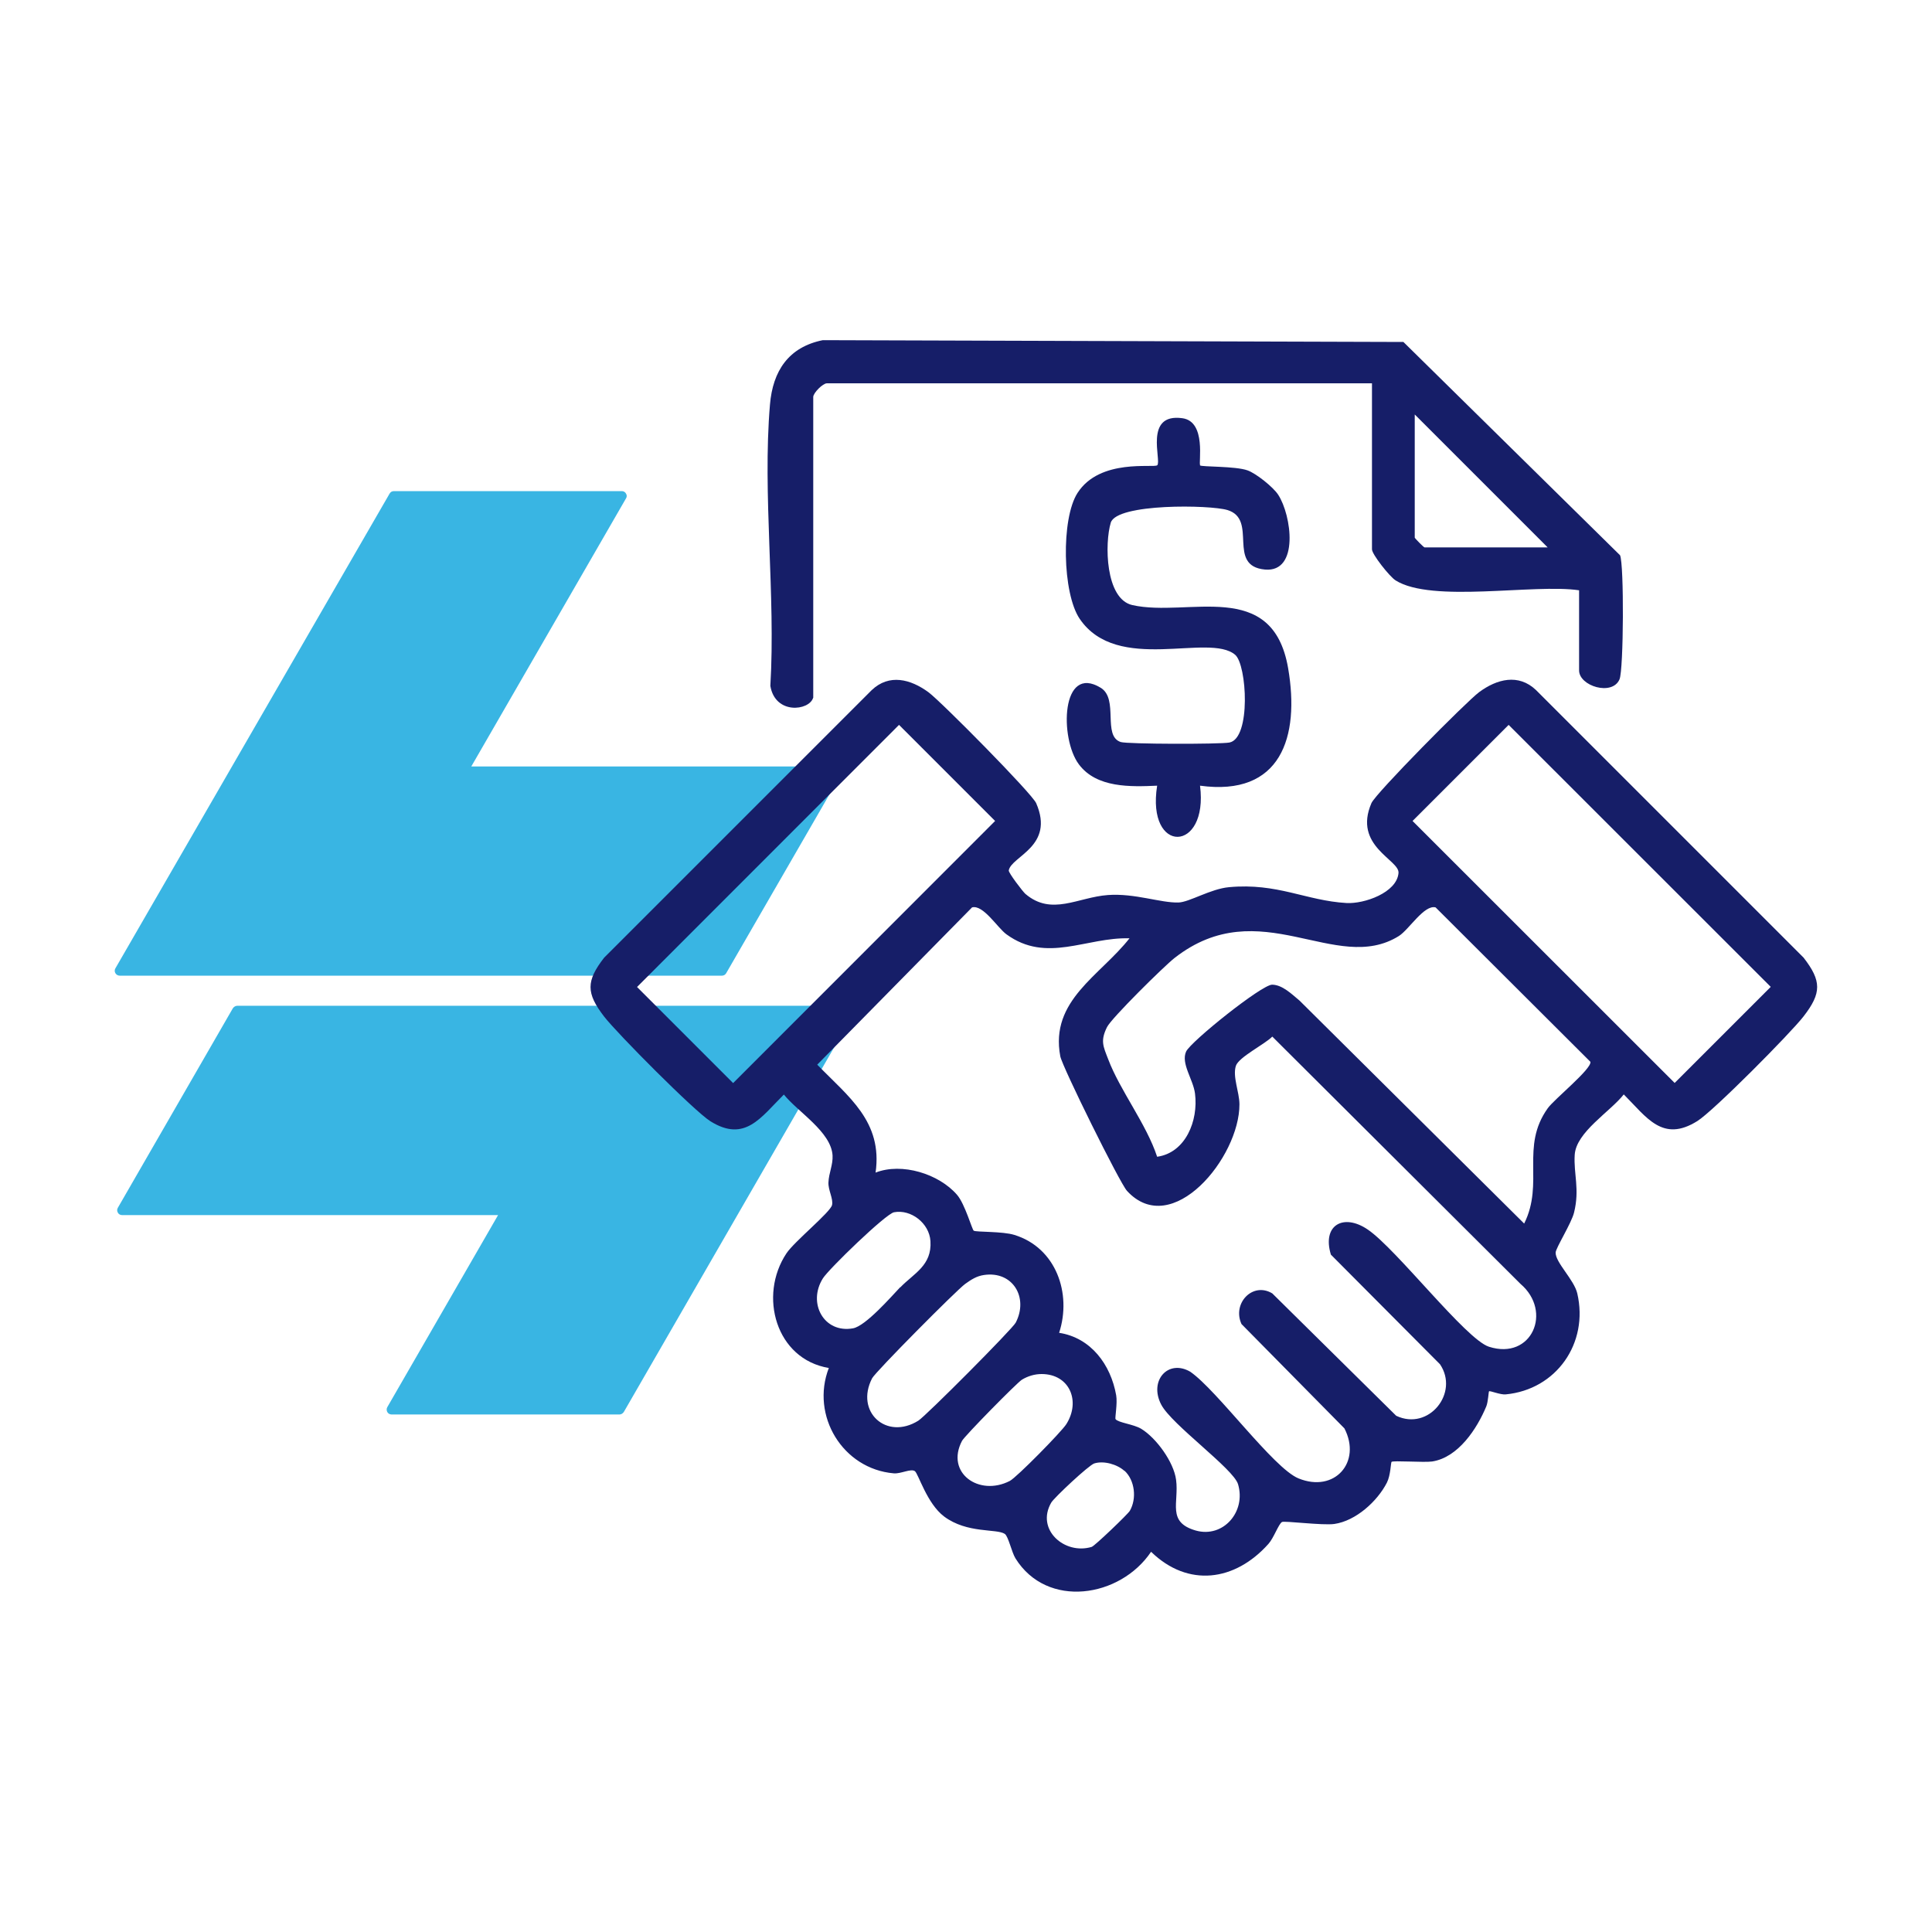
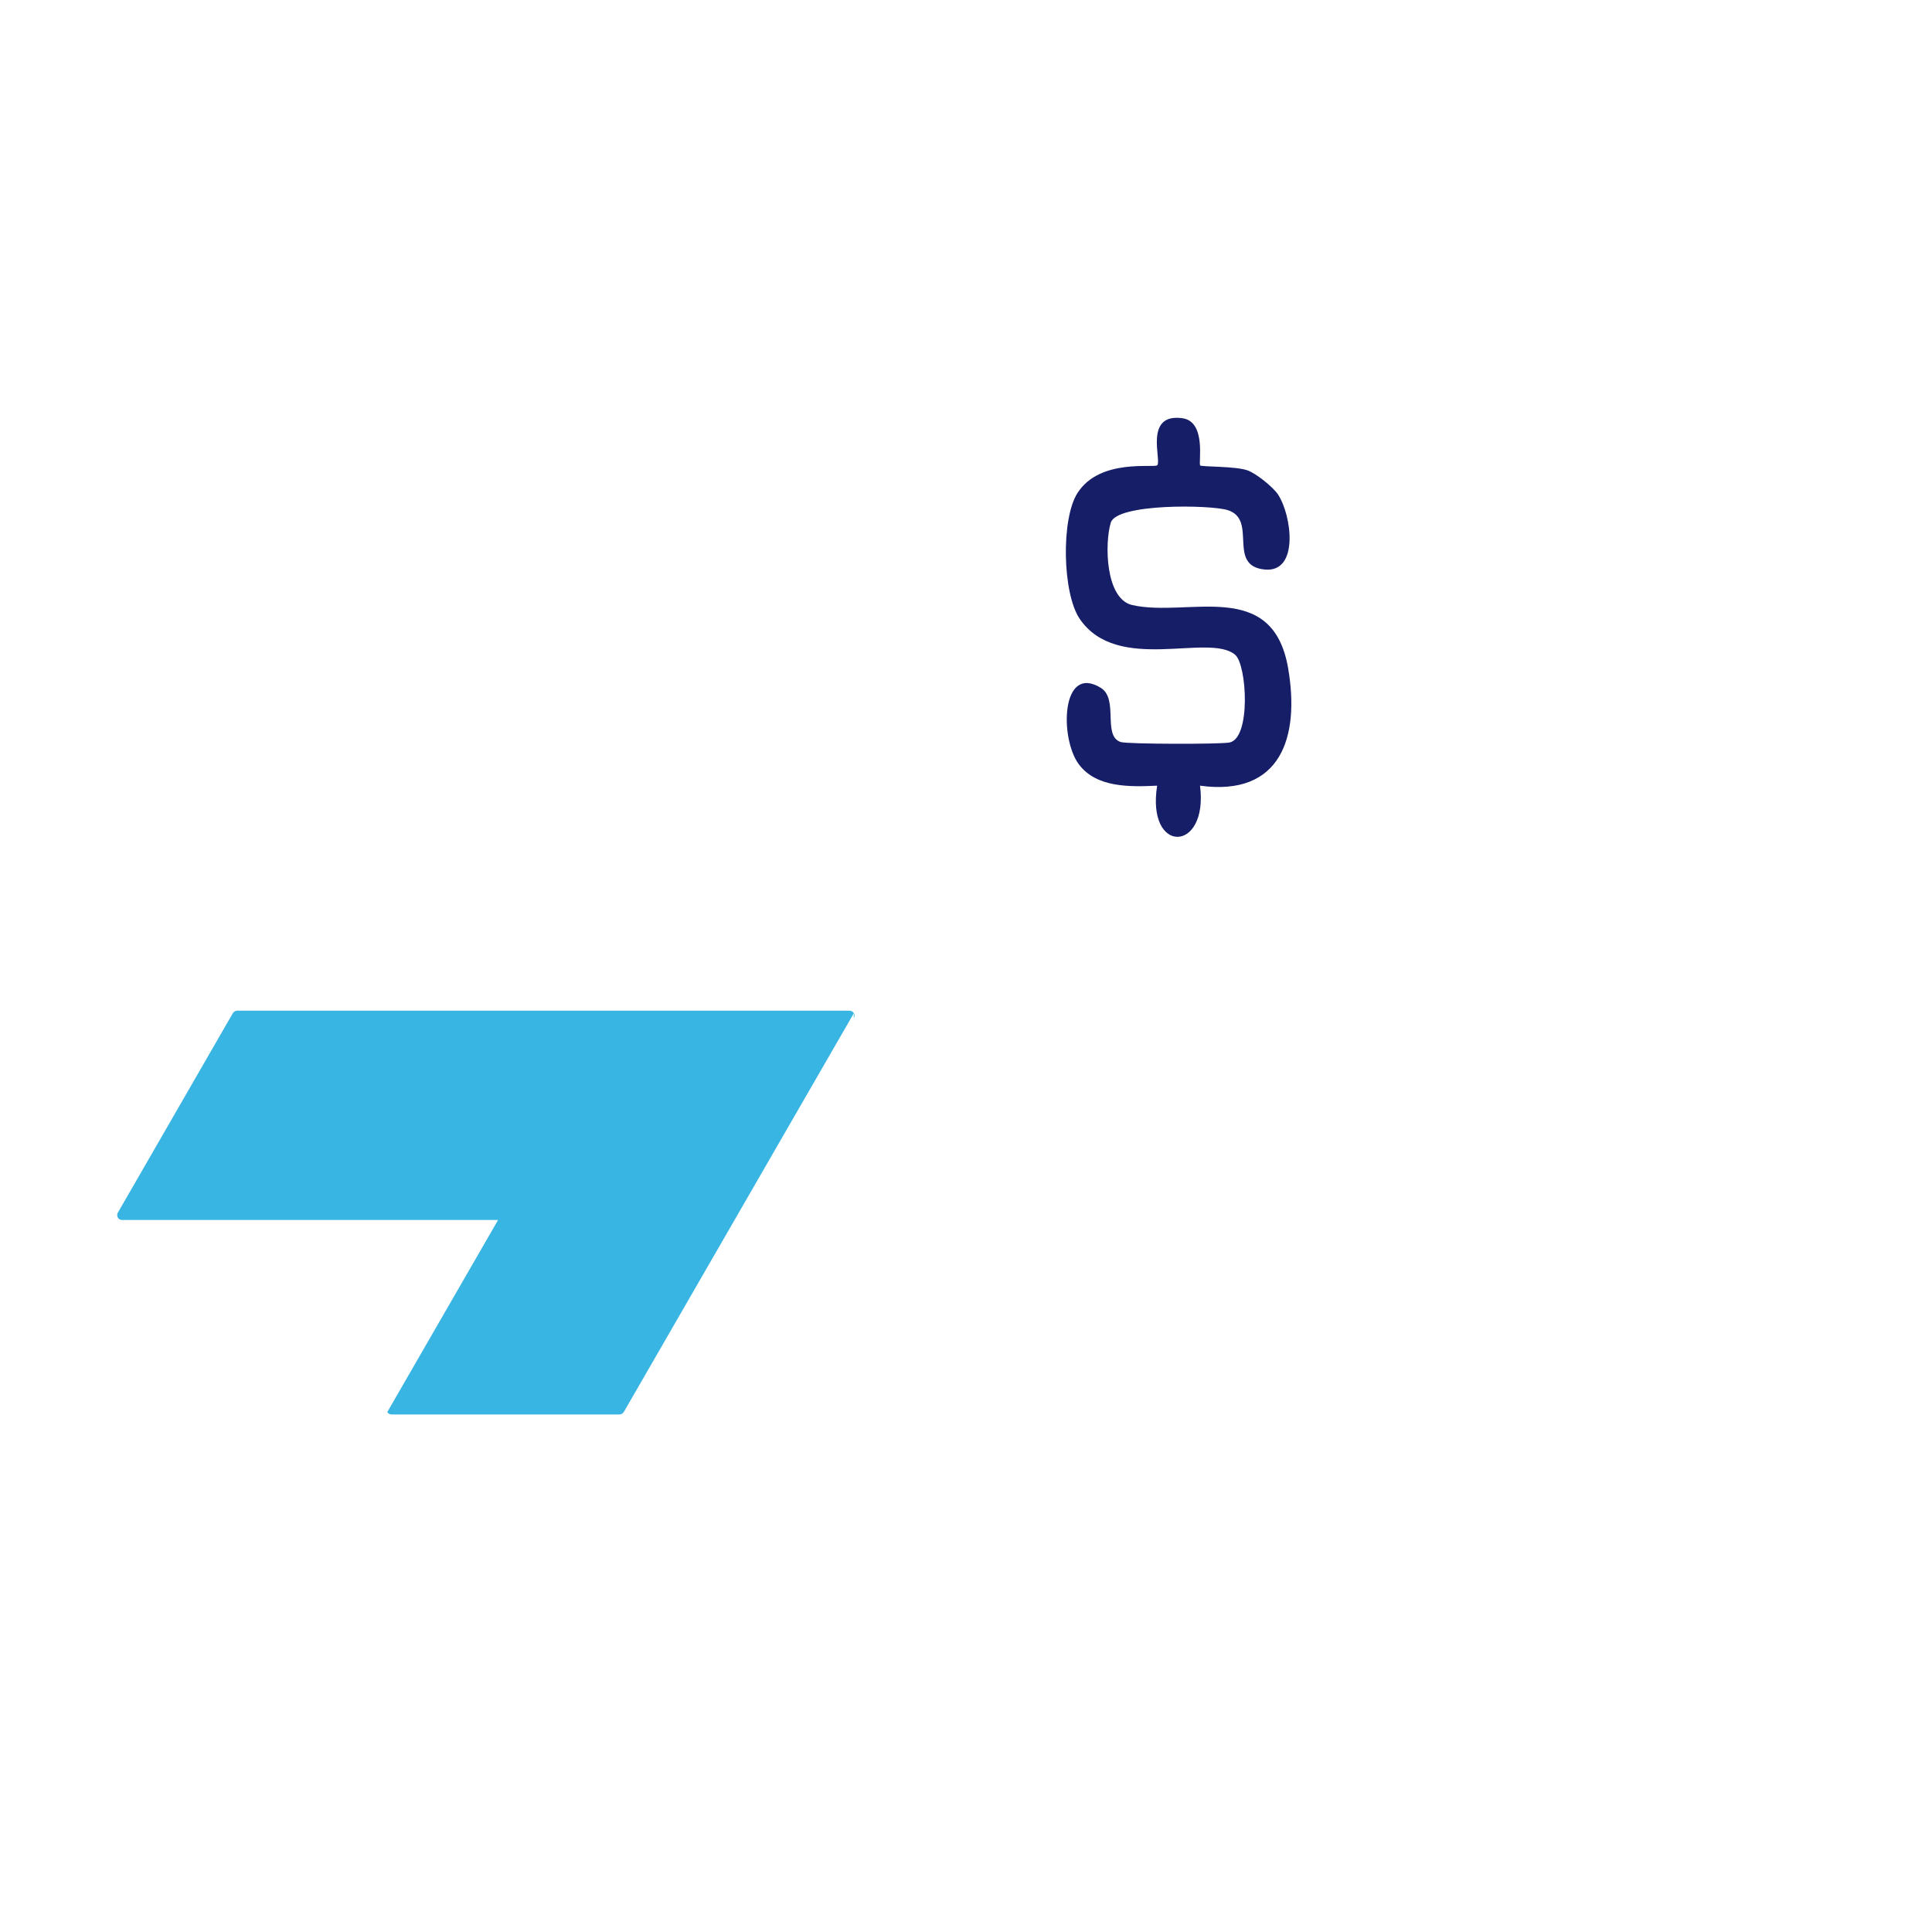
<svg xmlns="http://www.w3.org/2000/svg" id="Capa_1" data-name="Capa 1" viewBox="0 0 150 150">
  <defs>
    <style>
      .cls-1 {
        fill: #161e68;
      }

      .cls-2 {
        fill: #39b5e3;
        fill-rule: evenodd;
      }
    </style>
  </defs>
-   <path class="cls-2" d="M65.32,60.08l-8.94,15.48c-.07.12-.19.19-.32.19H9.29c-.13,0-.26-.07-.33-.19-.07-.11-.07-.27,0-.38l8.94-15.48,12.35-21.38c.07-.12.19-.19.33-.19h17.7c.13,0,.26.07.32.19.08.11.08.27,0,.38l-12.01,20.81h28.39c.13,0,.27.07.33.18.07.12.07.27,0,.39Z" />
-   <path class="cls-2" d="M66.29,78.67l-8.93,15.48-8.93,15.48c-.08.11-.2.19-.33.19h-17.7c-.14,0-.27-.08-.33-.19s-.07-.27,0-.38l8.6-14.91H9.48c-.14,0-.27-.07-.33-.19-.07-.11-.07-.27,0-.38l8.93-15.49c.08-.11.2-.19.33-.19h47.55c.14,0,.27.08.33.19.08.12.08.27,0,.39Z" />
+   <path class="cls-2" d="M66.29,78.67l-8.93,15.48-8.93,15.48c-.08.11-.2.19-.33.19h-17.7c-.14,0-.27-.08-.33-.19l8.6-14.91H9.48c-.14,0-.27-.07-.33-.19-.07-.11-.07-.27,0-.38l8.93-15.49c.08-.11.2-.19.33-.19h47.55c.14,0,.27.08.33.19.08.12.08.27,0,.39Z" />
  <g>
-     <path class="cls-1" d="M79.61,69.4c2.04,1.74,4.07.26,6.41.09,2.09-.15,4.09.62,5.48.58.85-.03,2.49-1.06,3.92-1.19,3.76-.35,5.98,1.05,9.12,1.23,1.37.08,3.91-.8,4.04-2.33.09-1.03-3.55-2.08-2.1-5.43.33-.76,7.39-7.9,8.37-8.62,1.37-1.01,3.04-1.45,4.4-.16l20.78,20.78c1.4,1.81,1.41,2.74,0,4.56-1,1.3-7.02,7.37-8.25,8.13-2.7,1.69-3.93-.29-5.71-2.07-1.06,1.35-3.71,2.93-3.81,4.7-.09,1.48.4,2.66-.05,4.47-.2.83-1.42,2.75-1.43,3.11-.02.77,1.43,2.1,1.68,3.17.9,3.87-1.63,7.47-5.56,7.84-.42.04-1.21-.3-1.29-.24-.04.04-.07.81-.21,1.16-.72,1.74-2.18,3.98-4.21,4.29-.62.09-3.03-.09-3.15.03-.06.06-.07,1.04-.36,1.61-.74,1.45-2.41,2.97-4.08,3.21-.9.13-3.9-.26-4.07-.15-.27.17-.63,1.23-1.05,1.7-2.6,2.91-6.24,3.4-9.11.61-2.4,3.57-8.08,4.45-10.53.51-.3-.49-.55-1.71-.83-1.9-.63-.42-2.92-.01-4.71-1.35-1.34-1.01-2-3.33-2.27-3.52-.31-.22-1.09.22-1.64.17-3.96-.34-6.47-4.48-5.04-8.18-4.11-.68-5.48-5.61-3.29-8.9.61-.92,3.41-3.19,3.54-3.75.11-.49-.31-1.16-.28-1.76.03-.73.36-1.36.32-2.09-.11-1.84-2.69-3.37-3.78-4.73-1.79,1.77-3.02,3.75-5.71,2.07-1.23-.77-7.25-6.83-8.25-8.13-1.4-1.82-1.4-2.75,0-4.56l20.78-20.78c1.36-1.29,3.02-.85,4.4.16.98.72,8.04,7.86,8.37,8.62,1.46,3.36-1.93,4.11-2.13,5.22-.03.18,1.1,1.66,1.3,1.83ZM69.8,56.28l-20.34,20.35,7.46,7.46,20.34-20.35-7.46-7.46ZM117.13,56.28l-7.46,7.46,20.35,20.34,7.46-7.46-20.35-20.34ZM87.7,72.85c-3.37-.1-6.43,1.97-9.56-.31-.7-.51-1.8-2.32-2.67-2.09l-12.02,12.21c2.43,2.5,5.09,4.41,4.53,8.38,2.04-.8,4.92.1,6.32,1.72.62.71,1.17,2.71,1.3,2.79.18.12,2.25.04,3.16.33,3.22.99,4.47,4.53,3.47,7.6,2.47.38,4.01,2.47,4.43,4.85.11.63-.11,1.77-.05,1.85.21.28,1.39.39,1.99.75,1.17.71,2.53,2.58,2.71,3.96.24,1.78-.74,3.29,1.53,3.94,2.13.6,3.92-1.46,3.28-3.6-.36-1.2-5.15-4.62-5.96-6.17-.98-1.86.53-3.56,2.25-2.56,2.1,1.45,6.45,7.48,8.4,8.28,2.81,1.15,4.92-1.26,3.57-3.88l-7.99-8.1c-.74-1.61.87-3.3,2.39-2.38l9.62,9.5c2.53,1.2,4.91-1.78,3.4-4l-8.47-8.51c-.7-2.3.98-3.23,2.86-1.95,2.24,1.52,7.61,8.52,9.41,9.1,3.33,1.07,4.96-2.74,2.45-4.88l-19.27-19.2c-.57.59-2.62,1.6-2.83,2.28-.26.85.27,2,.28,2.97.02,4.12-5.24,10.53-8.73,6.73-.55-.59-5.02-9.62-5.18-10.45-.82-4.35,3.11-6.26,5.39-9.18ZM118.34,94.99c1.57-3.17-.32-5.95,1.83-8.95.5-.7,3.41-3.04,3.31-3.6l-12.02-11.99c-.89-.23-2.06,1.72-2.85,2.22-4.9,3.06-10.77-3.48-17.41,1.7-.82.64-4.89,4.66-5.25,5.37-.53,1.07-.3,1.49.09,2.5.92,2.43,2.96,5.02,3.8,7.57,2.21-.31,3.21-2.8,2.94-4.91-.14-1.1-1.11-2.33-.69-3.26.36-.78,5.88-5.2,6.68-5.19s1.54.75,2.13,1.24l17.43,17.3ZM69.9,99.95c1.05-1.09,2.46-1.69,2.34-3.59-.09-1.4-1.52-2.49-2.83-2.24-.65.13-5.06,4.4-5.52,5.13-1.21,1.92.08,4.29,2.34,3.88.98-.18,2.95-2.44,3.66-3.19ZM76.4,98.99c-.57.08-1,.36-1.46.69-.67.48-6.97,6.83-7.23,7.33-1.34,2.6,1.11,4.84,3.59,3.29.59-.37,7.31-7.12,7.56-7.61,1.01-1.94-.22-4.03-2.46-3.7ZM80.87,106.68c-.54,0-1.07.16-1.53.44-.4.25-4.46,4.38-4.65,4.75-1.3,2.48,1.32,4.34,3.71,3.11.53-.27,4.01-3.81,4.39-4.41,1.13-1.79.25-3.89-1.92-3.89ZM87.3,114.2c-.56-.51-1.6-.81-2.34-.58-.42.13-3.11,2.65-3.34,3.04-1.22,2.1,1.04,4.08,3.14,3.44.23-.07,2.81-2.54,2.96-2.8.55-.95.39-2.37-.41-3.11Z" />
    <g>
-       <path class="cls-1" d="M63.13,54.18c-.31,1.01-2.95,1.32-3.32-.93.42-7.06-.62-14.87-.03-21.84.22-2.61,1.44-4.46,4.1-5l45.08.14,16.82,16.56c.32.71.28,8.87-.04,9.63-.56,1.32-3.14.53-3.14-.69v-6.22c-3.5-.52-11.43,1.01-14.25-.77-.46-.29-1.83-2.02-1.83-2.41v-12.89h-42.32c-.32,0-1.06.75-1.06,1.06v23.36ZM120.16,42.5l-10.32-10.32v9.56c0,.05.7.76.76.76h9.56Z" />
      <path class="cls-1" d="M93.16,36.13c.13.13,2.75.05,3.7.39.67.24,1.98,1.29,2.37,1.88,1.05,1.59,1.66,6.06-1.02,5.82-3.01-.28-.51-3.89-2.91-4.62-1.34-.41-8.6-.53-9.06.98-.48,1.58-.44,5.93,1.68,6.4,4.33.97,10.88-2.13,12.09,4.9.92,5.35-.56,9.98-6.84,9.12.67,5.22-4.18,5.37-3.33,0-2.05.09-4.7.19-6.08-1.66-1.5-2.01-1.38-7.82,1.7-5.94,1.42.87.11,3.73,1.55,4.21.52.17,7.68.18,8.44.04,1.69-.32,1.36-6.03.45-6.81-2.03-1.74-9.14,1.51-12.07-2.79-1.35-1.98-1.46-7.78-.17-9.78,1.74-2.71,5.95-1.91,6.19-2.15.35-.35-1.06-4.07,1.95-3.65,1.89.26,1.23,3.5,1.38,3.65Z" />
    </g>
  </g>
</svg>